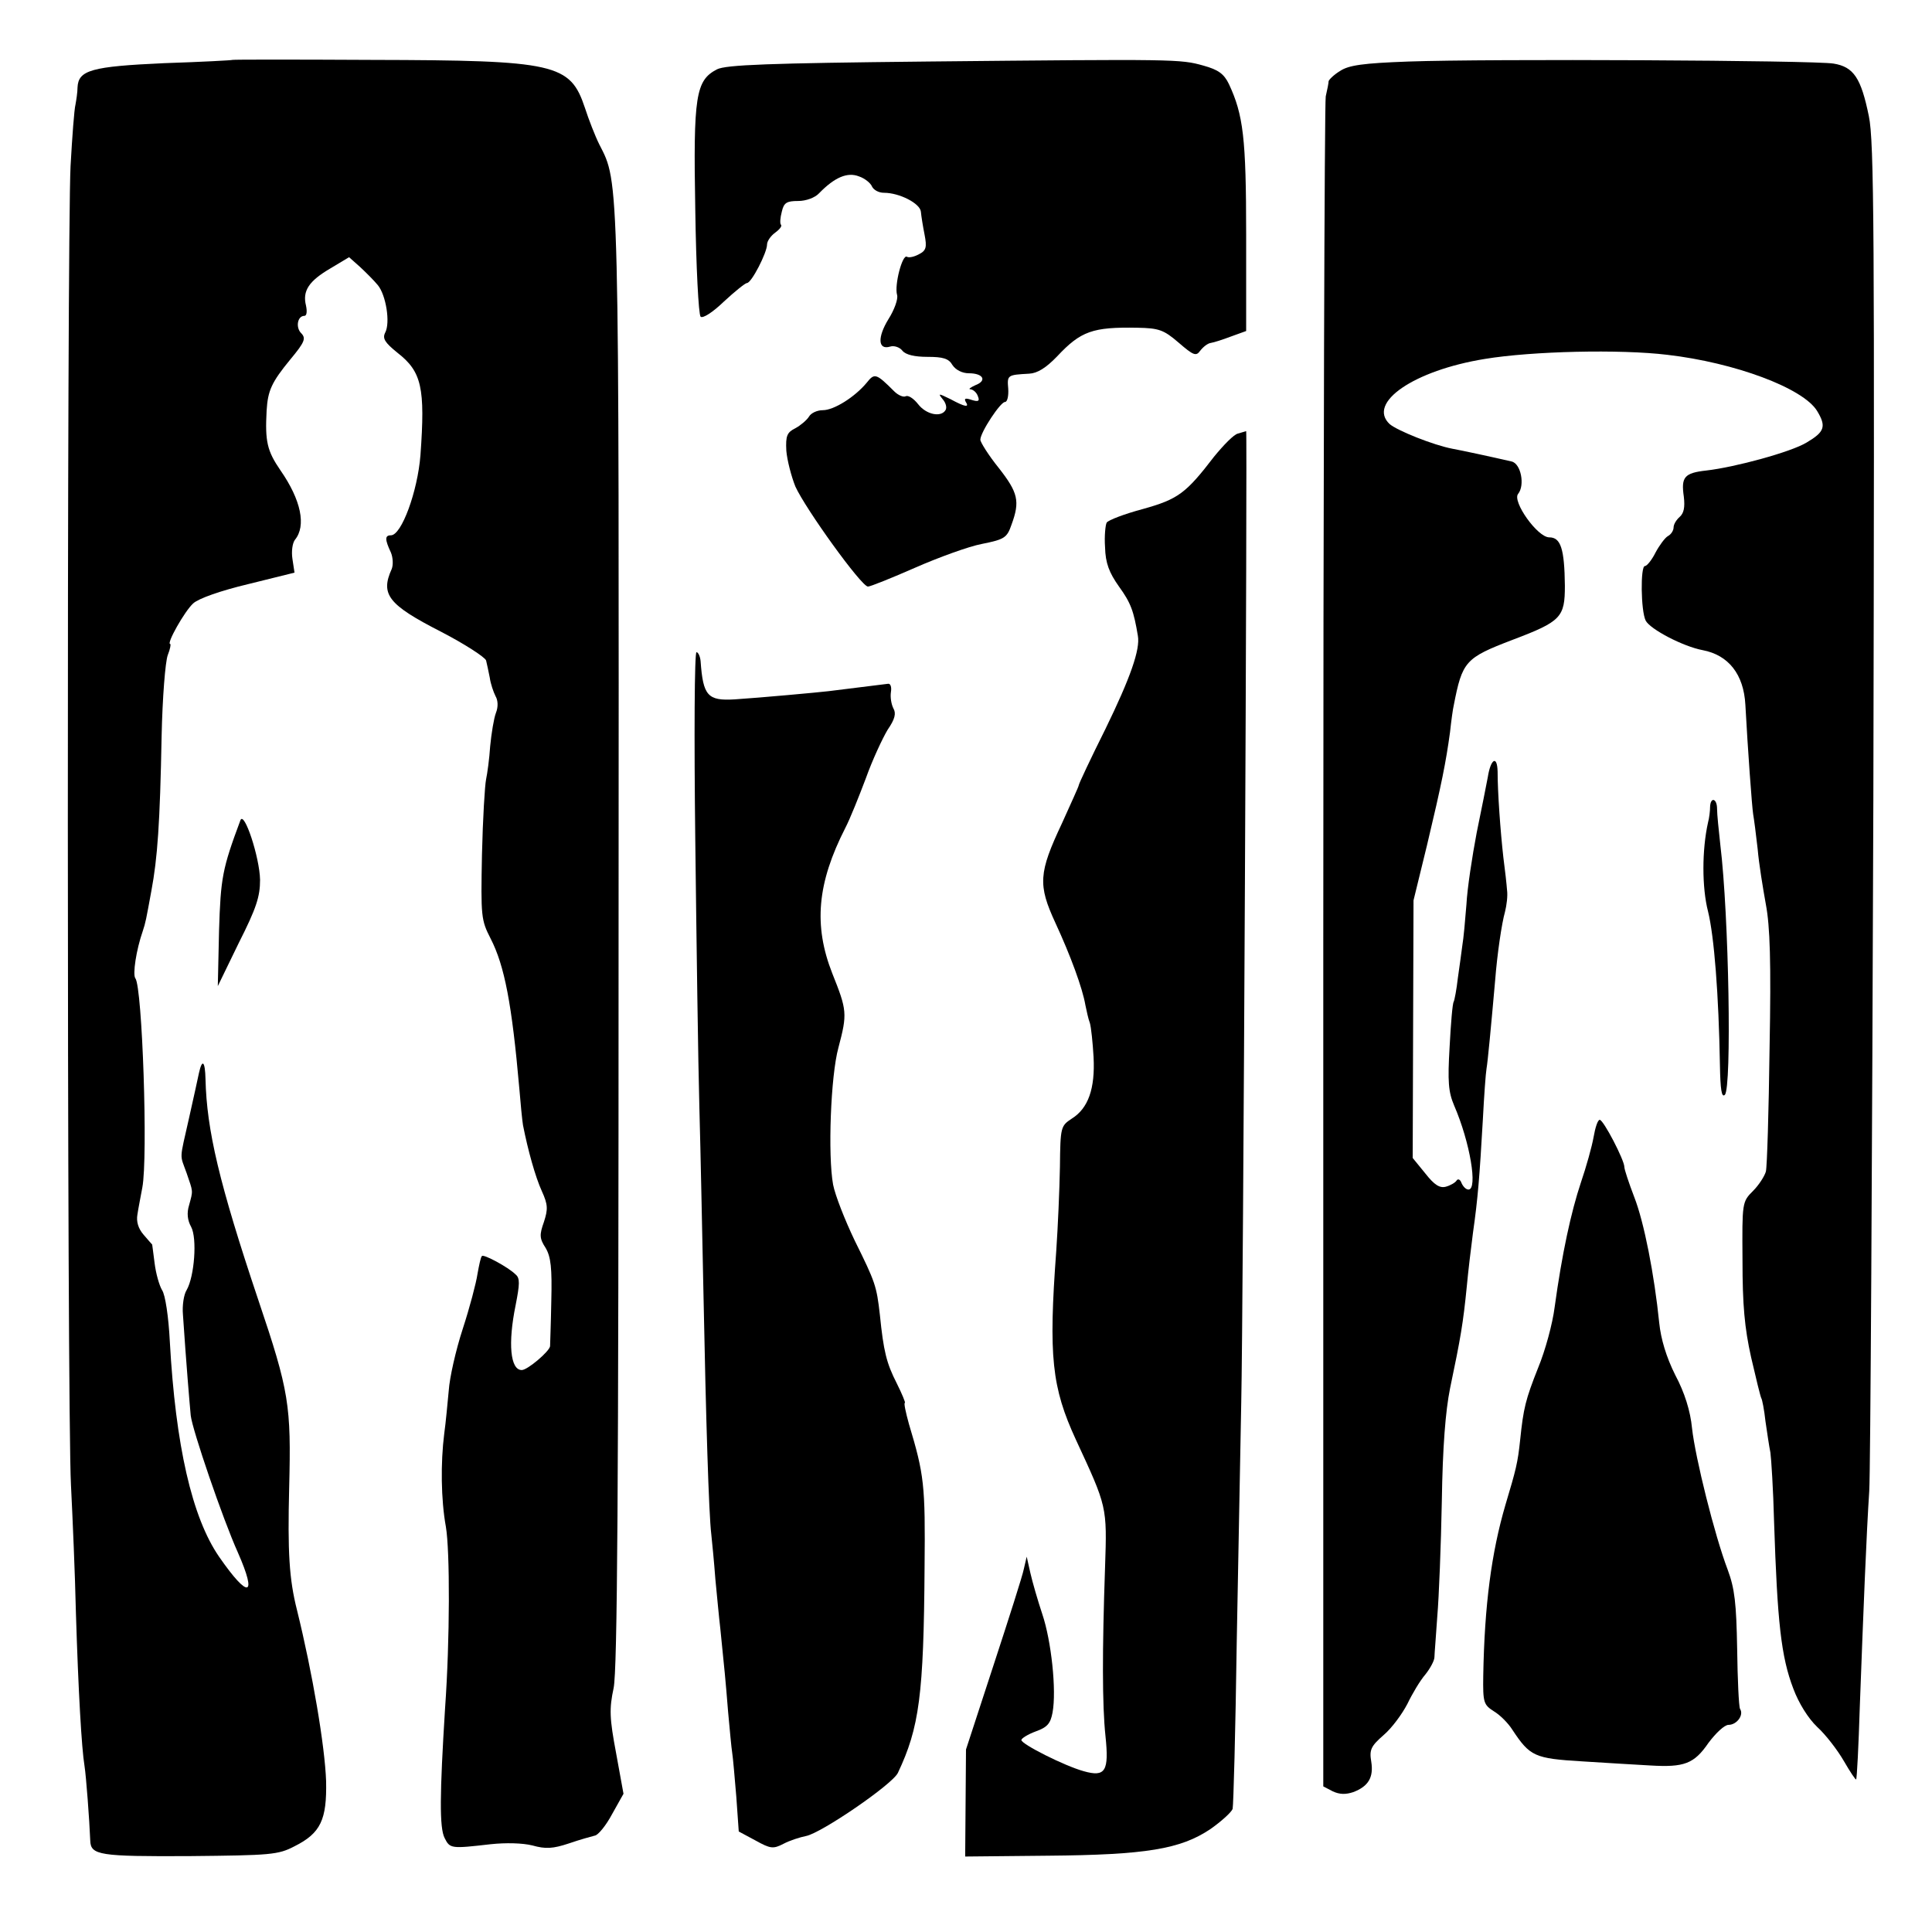
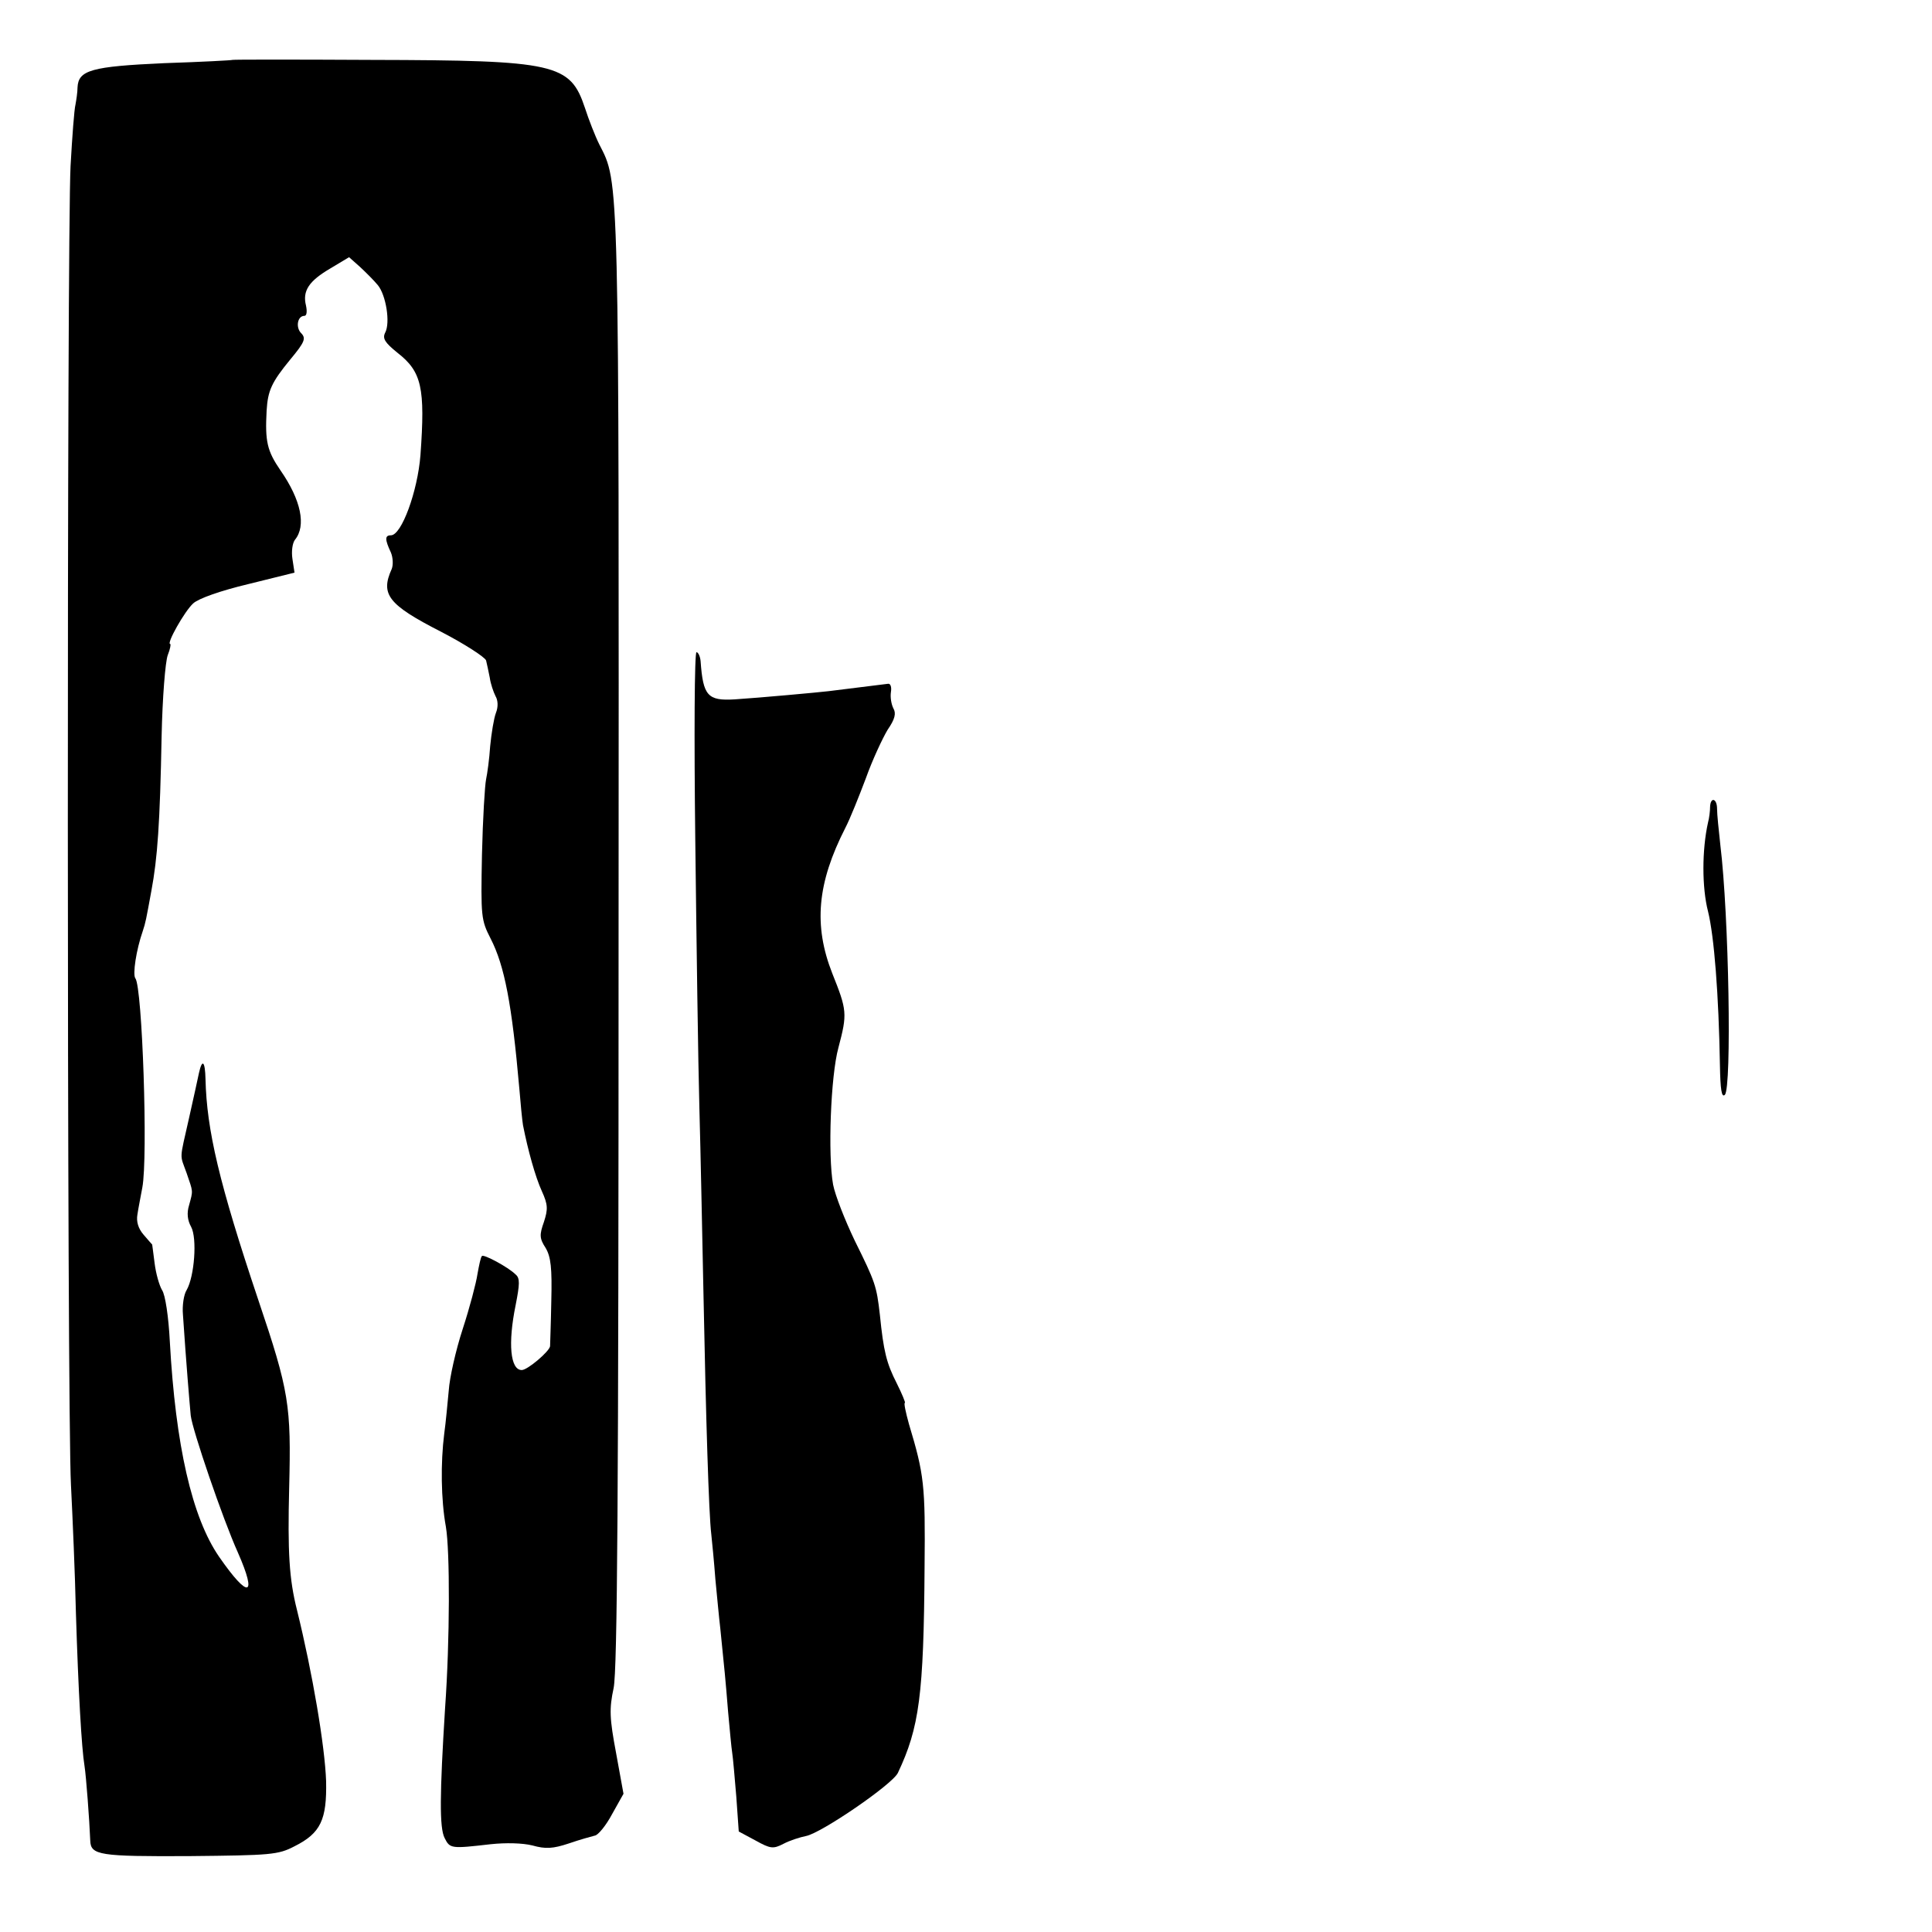
<svg xmlns="http://www.w3.org/2000/svg" version="1.0" width="471pt" height="471pt" viewBox="0 0 471 471" preserveAspectRatio="xMidYMid meet">
  <g transform="translate(0,471) scale(0.1,-0.1)" fill="#000000" stroke="none">
    <path d="M567 4564 c-1 -1 -76 -5 -167 -8 -177 -8 -209 -17 -211 -59 0 -12 -3 -31 -5 -42 -3 -11 -8 -78 -12 -150 -9 -172 -9 -3029 1 -3215 4 -80 10 -219 12 -310 6 -195 14 -333 21 -375 4 -25 12 -132 14 -182 1 -36 23 -39 241 -38 199 2 217 3 257 24 64 32 79 65 77 159 -3 85 -33 263 -71 417 -19 75 -23 141 -19 299 5 200 0 234 -75 456 -96 286 -126 415 -129 539 -1 44 -8 51 -16 15 -2 -11 -13 -59 -24 -109 -24 -107 -23 -87 -6 -135 16 -47 16 -41 6 -78 -6 -19 -4 -37 5 -53 15 -28 8 -121 -11 -154 -7 -11 -11 -38 -9 -60 8 -119 16 -214 19 -246 4 -35 78 -252 115 -334 48 -109 26 -114 -46 -10 -66 96 -106 271 -120 525 -3 59 -11 114 -19 125 -7 12 -15 41 -18 65 -3 25 -6 45 -6 46 -1 1 -10 11 -21 24 -13 15 -18 32 -15 49 2 14 8 44 12 66 14 73 0 489 -17 510 -7 9 2 69 18 115 7 21 8 27 21 98 15 80 21 165 25 377 2 94 9 182 15 198 6 15 8 27 6 27 -10 0 35 80 56 99 13 12 67 31 134 47 l113 28 -5 33 c-3 19 0 39 6 47 28 34 15 97 -35 169 -33 48 -38 71 -34 146 3 49 12 69 58 125 35 42 38 51 27 63 -15 14 -10 43 7 43 6 0 7 11 4 25 -9 36 7 60 60 91 l45 27 27 -24 c14 -13 34 -33 43 -44 20 -24 31 -92 18 -116 -7 -14 -1 -24 30 -49 59 -46 68 -85 56 -250 -7 -88 -46 -195 -72 -195 -15 0 -15 -10 0 -42 5 -12 6 -30 2 -40 -28 -62 -9 -87 120 -153 58 -30 107 -62 110 -70 2 -8 6 -27 9 -42 2 -15 9 -35 14 -45 6 -10 7 -26 1 -41 -5 -13 -11 -50 -14 -81 -2 -31 -7 -67 -10 -81 -3 -14 -8 -96 -10 -183 -3 -152 -2 -160 21 -205 34 -66 52 -160 70 -365 3 -37 7 -78 9 -90 12 -61 30 -126 46 -161 15 -33 15 -44 5 -75 -11 -31 -11 -40 4 -63 13 -22 16 -49 14 -130 -1 -57 -3 -106 -3 -110 -2 -13 -55 -58 -69 -58 -28 0 -34 65 -15 158 10 51 11 66 0 75 -18 18 -78 50 -82 45 -3 -2 -7 -22 -11 -44 -3 -21 -19 -82 -36 -134 -17 -52 -32 -119 -34 -150 -3 -30 -7 -77 -11 -105 -9 -71 -8 -161 4 -227 10 -59 10 -275 -2 -443 -13 -209 -14 -291 -1 -316 13 -26 16 -26 112 -15 37 4 78 3 102 -3 32 -9 50 -8 89 5 26 9 55 17 63 19 8 1 27 24 42 52 l28 50 -18 99 c-16 85 -17 108 -6 159 9 46 12 466 12 1825 1 1882 2 1842 -47 1938 -10 20 -26 61 -35 89 -36 108 -71 116 -519 117 -186 1 -339 1 -340 0z" />
-     <path d="M2260 4560 c-386 -4 -490 -8 -512 -19 -52 -27 -58 -64 -53 -342 2 -139 8 -256 13 -261 5 -5 29 10 57 37 27 25 52 45 56 45 11 0 49 74 49 94 0 8 9 21 20 29 11 8 17 16 14 19 -3 3 -2 17 2 32 5 22 12 26 40 26 19 0 41 8 51 19 38 39 69 52 97 41 15 -5 29 -17 32 -25 4 -8 16 -15 29 -15 38 0 88 -26 90 -46 1 -11 5 -36 9 -56 6 -31 4 -39 -14 -48 -11 -6 -24 -9 -29 -6 -11 7 -31 -69 -24 -93 3 -10 -7 -37 -21 -59 -27 -44 -26 -76 4 -67 9 3 23 -1 30 -10 8 -10 30 -15 61 -15 38 0 52 -4 61 -20 8 -12 24 -20 40 -20 35 0 45 -18 16 -29 -13 -6 -18 -10 -12 -10 7 -1 15 -8 18 -17 5 -12 1 -14 -15 -9 -15 5 -19 4 -15 -4 10 -15 0 -14 -37 6 -29 14 -31 15 -19 0 8 -9 11 -21 7 -27 -11 -18 -47 -11 -67 15 -11 14 -24 22 -30 19 -5 -3 -18 2 -28 12 -44 44 -48 45 -67 21 -29 -35 -80 -67 -107 -67 -14 0 -29 -7 -34 -16 -5 -8 -20 -21 -33 -28 -20 -10 -24 -18 -22 -55 2 -23 12 -62 22 -87 25 -55 161 -244 177 -244 6 0 58 21 115 46 57 25 131 52 163 58 55 11 61 15 72 47 21 57 16 78 -31 138 -25 31 -45 63 -45 69 0 18 49 92 60 92 6 0 9 15 8 32 -3 34 -2 34 51 37 20 1 41 14 68 42 58 62 87 72 196 70 52 -1 64 -5 100 -36 37 -32 43 -34 53 -20 7 9 18 18 26 19 7 1 29 8 50 16 l36 13 0 235 c0 236 -7 292 -42 367 -12 25 -26 35 -62 45 -57 16 -66 16 -674 10z" />
-     <path d="M3434 4560 c-111 -4 -146 -9 -167 -23 -15 -9 -27 -21 -28 -25 0 -4 -3 -20 -7 -37 -3 -16 -6 -950 -6 -2075 l0 -2045 23 -12 c17 -8 32 -8 50 -2 37 14 50 36 44 74 -5 29 -1 38 30 65 20 17 45 51 58 76 12 25 31 57 44 72 12 15 22 34 22 42 0 8 4 53 7 100 4 47 9 173 11 280 2 133 9 220 20 275 26 124 32 159 41 250 3 33 10 92 15 130 12 84 16 136 24 275 3 58 7 114 9 125 3 17 11 102 21 215 5 64 16 139 24 167 4 16 7 39 5 53 -1 14 -5 50 -9 80 -7 62 -14 158 -14 209 -1 41 -17 31 -24 -14 -3 -16 -15 -77 -27 -135 -11 -58 -23 -136 -25 -175 -3 -38 -7 -83 -10 -100 -2 -16 -7 -52 -11 -80 -3 -27 -8 -53 -10 -57 -3 -4 -7 -53 -10 -110 -5 -85 -3 -110 11 -143 39 -90 58 -205 35 -205 -6 0 -13 7 -17 16 -3 9 -9 11 -12 6 -3 -5 -15 -12 -26 -15 -15 -4 -28 4 -50 32 l-31 38 1 314 1 314 33 135 c36 151 46 202 56 275 3 28 7 57 9 65 21 108 28 116 143 160 119 45 128 55 128 132 -1 90 -10 118 -38 118 -29 0 -91 88 -76 106 17 21 7 74 -16 79 -52 12 -122 27 -144 31 -47 9 -134 44 -153 60 -56 52 59 131 232 159 115 19 330 24 445 10 164 -19 331 -81 365 -137 23 -38 18 -51 -26 -77 -38 -23 -174 -60 -244 -68 -54 -6 -62 -16 -55 -64 3 -26 0 -40 -10 -49 -8 -7 -15 -18 -15 -26 0 -7 -6 -17 -14 -21 -7 -4 -21 -23 -30 -40 -9 -18 -21 -33 -26 -33 -11 0 -10 -109 2 -133 11 -21 91 -63 139 -72 63 -12 100 -59 104 -133 6 -110 16 -248 19 -267 2 -11 7 -49 11 -85 3 -36 13 -96 20 -135 10 -53 13 -139 9 -350 -2 -154 -6 -289 -9 -301 -3 -11 -17 -33 -31 -47 -27 -27 -27 -28 -26 -170 0 -108 5 -164 21 -236 12 -52 23 -97 25 -100 2 -3 7 -28 10 -56 4 -27 9 -62 12 -76 2 -14 7 -90 9 -170 8 -243 17 -328 47 -406 13 -35 36 -72 58 -93 21 -19 50 -57 65 -83 15 -26 29 -47 30 -45 2 2 6 82 9 178 9 241 16 418 23 525 3 50 7 808 10 1686 3 1384 2 1605 -11 1666 -19 93 -37 120 -86 128 -47 8 -843 12 -1036 5z" />
-     <path d="M3018 3653 c-10 -2 -35 -28 -58 -56 -69 -90 -88 -104 -174 -128 -45 -12 -84 -27 -88 -33 -3 -5 -6 -33 -4 -60 1 -39 10 -62 34 -96 29 -40 36 -60 46 -120 6 -33 -18 -102 -79 -227 -36 -72 -65 -134 -65 -137 0 -3 -19 -44 -41 -93 -57 -121 -59 -150 -16 -243 37 -80 66 -159 73 -200 3 -14 7 -34 11 -44 3 -10 7 -48 9 -83 4 -77 -13 -125 -53 -150 -27 -18 -28 -20 -29 -118 -1 -55 -5 -147 -9 -205 -19 -257 -11 -332 48 -460 76 -164 76 -162 71 -311 -7 -202 -7 -336 1 -411 9 -86 0 -101 -53 -86 -47 13 -152 66 -152 76 0 4 16 14 35 21 28 10 36 19 41 46 10 54 -3 175 -25 240 -11 33 -24 78 -29 100 l-9 40 -7 -30 c-3 -16 -37 -122 -74 -235 l-67 -205 -1 -131 -1 -130 201 2 c240 2 324 16 397 65 27 19 51 41 54 49 2 8 7 191 10 405 4 215 9 478 11 585 5 224 15 2371 12 2369 -2 -1 -11 -3 -20 -6z" />
    <path d="M1695 2663 c3 -252 7 -546 10 -653 3 -107 7 -312 10 -455 6 -306 13 -536 19 -585 2 -19 7 -69 10 -110 4 -41 9 -95 12 -120 10 -97 13 -128 19 -203 4 -43 8 -88 10 -100 2 -12 6 -60 10 -107 l6 -85 41 -22 c36 -20 43 -21 68 -8 15 8 40 16 55 19 37 7 211 126 224 154 52 110 63 189 65 502 2 200 -1 225 -38 348 -8 29 -13 52 -10 52 2 0 -7 22 -20 48 -25 49 -32 78 -41 167 -8 70 -11 79 -61 180 -24 50 -48 111 -53 137 -13 71 -6 265 13 334 22 83 21 91 -15 181 -46 117 -37 220 32 355 11 21 33 76 50 121 16 45 41 98 53 118 18 26 21 40 14 52 -5 10 -8 27 -6 40 2 12 -1 21 -7 20 -9 -1 -82 -10 -145 -18 -25 -3 -167 -16 -229 -20 -66 -4 -77 9 -83 93 -1 12 -6 22 -10 22 -5 0 -6 -206 -3 -457z" />
    <path d="M4169 2743 c0 -10 -2 -27 -5 -38 -15 -67 -15 -159 0 -217 15 -61 26 -202 29 -375 1 -58 4 -80 12 -72 17 17 10 437 -11 609 -4 36 -8 75 -8 88 0 26 -16 30 -17 5z" />
-     <path d="M586 2710 c-44 -118 -48 -140 -52 -269 l-3 -135 51 105 c43 85 52 113 52 154 -1 55 -39 170 -48 145z" />
-     <path d="M3885 1938 c-4 -23 -18 -73 -31 -111 -24 -72 -46 -173 -64 -304 -5 -40 -23 -106 -40 -147 -31 -78 -36 -99 -44 -176 -6 -57 -10 -72 -36 -159 -34 -116 -51 -244 -54 -416 -1 -66 1 -71 26 -87 15 -9 35 -29 45 -45 43 -65 54 -70 170 -77 59 -4 134 -8 166 -10 83 -5 107 4 142 55 18 24 39 44 49 44 20 0 38 24 28 39 -3 6 -6 71 -7 146 -2 112 -6 147 -23 193 -32 84 -79 273 -87 345 -4 42 -18 87 -41 130 -22 44 -35 88 -39 127 -12 118 -37 246 -61 307 -13 34 -24 67 -24 73 0 17 -51 115 -60 115 -5 0 -11 -19 -15 -42z" />
  </g>
</svg>